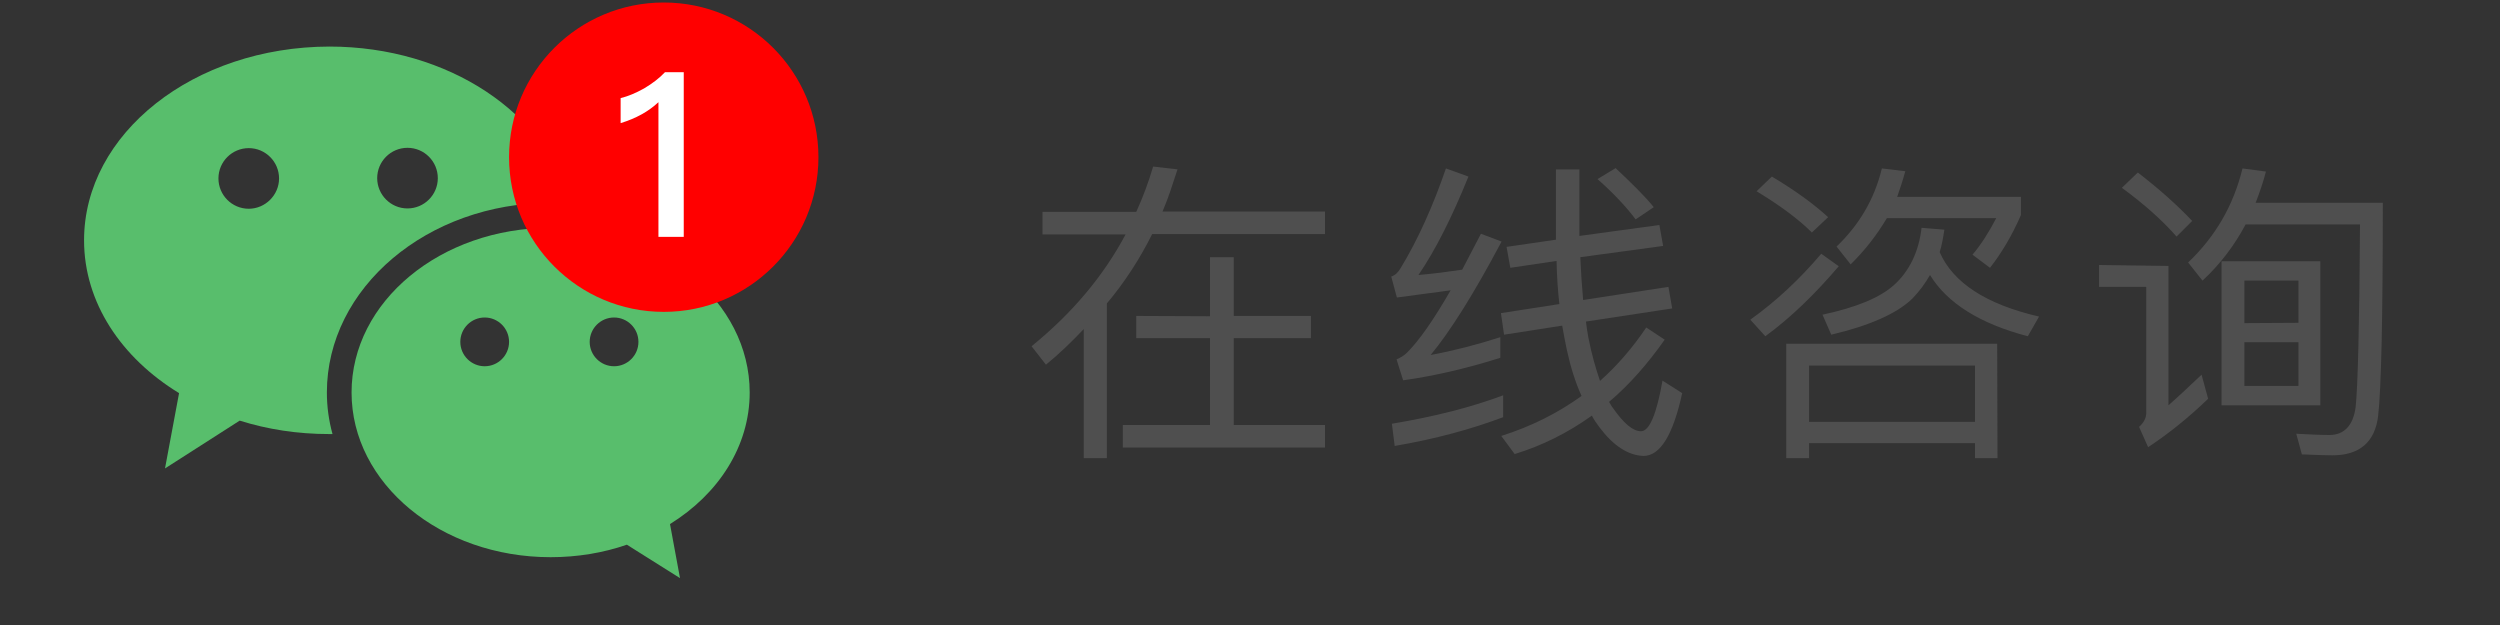
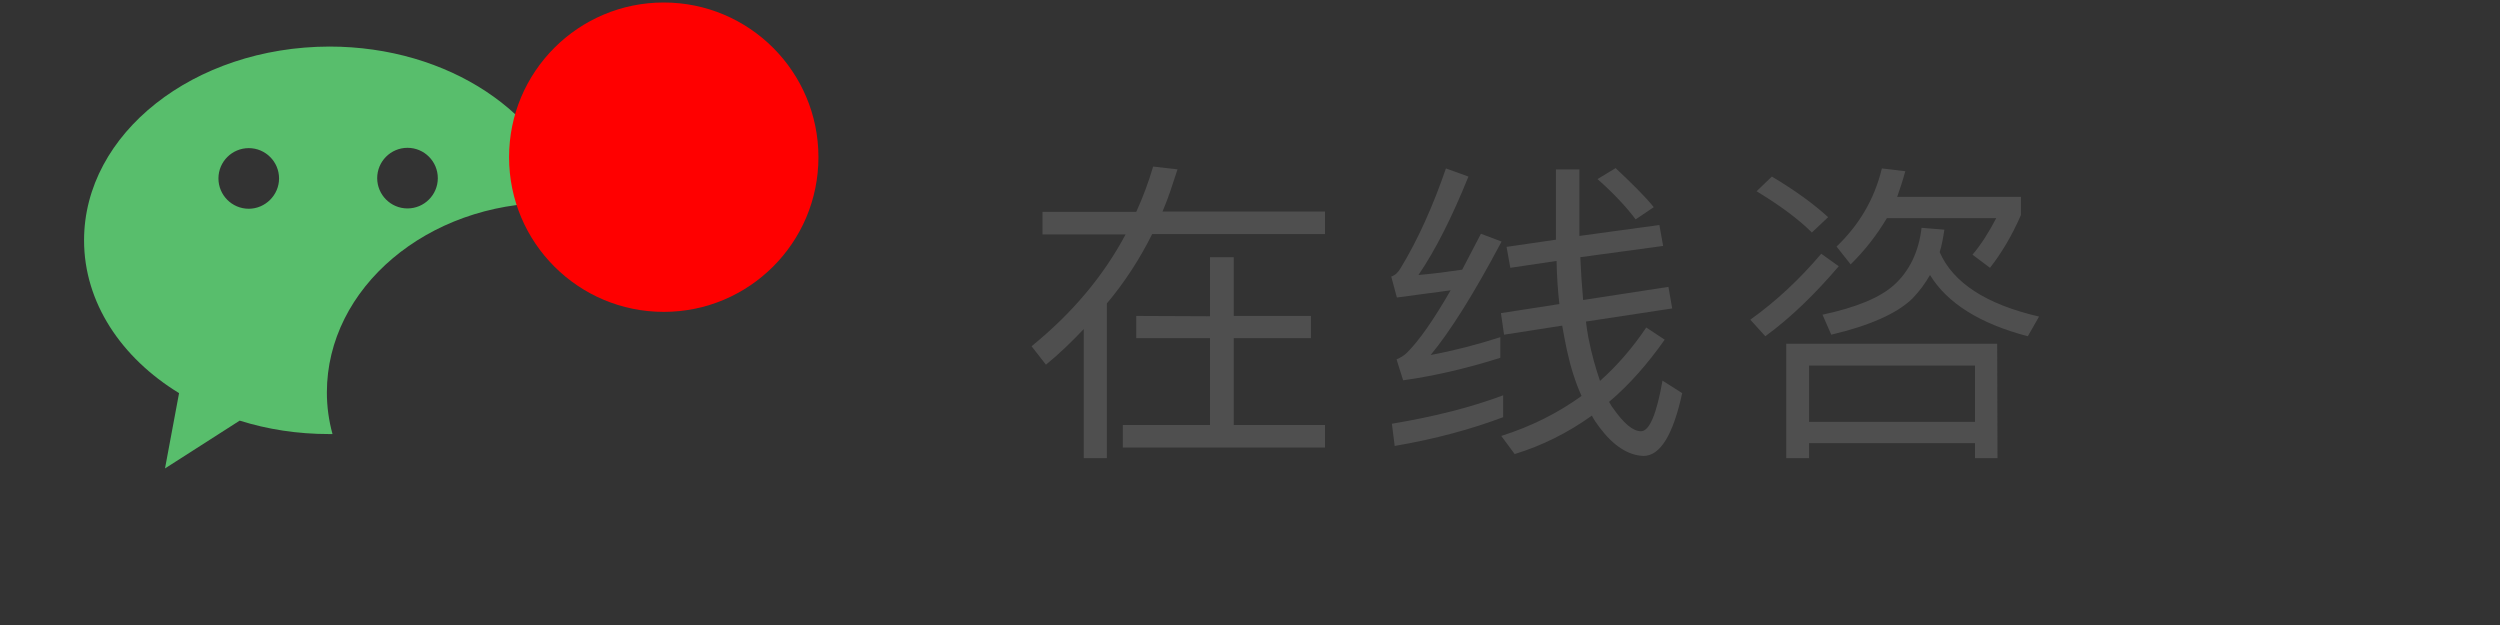
<svg xmlns="http://www.w3.org/2000/svg" version="1.1" id="图层_1" x="0px" y="0px" viewBox="0 0 800 200" style="enable-background:new 0 0 800 200;" xml:space="preserve">
  <rect x="0" y="0" width="800" height="200" fill="#333333" stroke="none" />
  <style type="text/css">
	.st0{display:none;fill:#01D267;}
	.st1{fill:#58BE6C;}
	.st2{fill:#4F4F4F;}
	.st3{fill:#FF0000;}
	.st4{fill:#FFFFFF;}
</style>
-   <path class="st0" d="M111.8,22.4c-52.3,0-94.7,33.5-94.7,74.8c0,24,14.4,45.3,36.7,59l-5.5,29l28.9-18.5c10.7,3.3,22.4,5.2,34.6,5.2  c52.3,0,94.7-33.5,94.7-74.8S164.1,22.4,111.8,22.4z M80.7,85C74.2,85,69,79.7,69,73.3c0-6.5,5.3-11.7,11.7-11.7s11.7,5.3,11.7,11.7  C92.4,79.7,87.2,85,80.7,85z M142.1,85c-6.5,0-11.7-5.3-11.7-11.7c0-6.5,5.3-11.7,11.7-11.7c6.5,0,11.7,5.3,11.7,11.7  C153.8,79.7,148.5,85,142.1,85z" />
+   <path class="st0" d="M111.8,22.4c-52.3,0-94.7,33.5-94.7,74.8c0,24,14.4,45.3,36.7,59l-5.5,29l28.9-18.5c10.7,3.3,22.4,5.2,34.6,5.2  c52.3,0,94.7-33.5,94.7-74.8S164.1,22.4,111.8,22.4z M80.7,85C74.2,85,69,79.7,69,73.3c0-6.5,5.3-11.7,11.7-11.7s11.7,5.3,11.7,11.7  z M142.1,85c-6.5,0-11.7-5.3-11.7-11.7c0-6.5,5.3-11.7,11.7-11.7c6.5,0,11.7,5.3,11.7,11.7  C153.8,79.7,148.5,85,142.1,85z" />
  <g>
    <path class="st1" d="M104.6,125.6c0-33.5,32.2-60.7,71.7-60.7c2,0,4,0.1,6,0.2c-7-28.6-38.7-50.2-76.9-50.2   C62,15,26.9,42.7,26.9,76.9c0,19.9,11.9,37.6,30.4,48.9l-4.5,24.1l23.9-15.3c8.9,2.8,18.5,4.3,28.7,4.3c0.3,0,0.6,0,1,0   C105.2,134.5,104.6,130.1,104.6,125.6z M130.4,47.3c5.4,0,9.7,4.4,9.7,9.7c0,5.4-4.4,9.7-9.7,9.7c-5.4,0-9.7-4.4-9.7-9.7   S125,47.3,130.4,47.3z M79.6,66.8c-5.4,0-9.7-4.4-9.7-9.7c0-5.4,4.4-9.7,9.7-9.7c5.4,0,9.7,4.4,9.7,9.7   C89.3,62.4,84.9,66.8,79.6,66.8z" />
-     <path class="st1" d="M239.9,125.6c0-29.1-28.5-52.7-63.7-52.7s-63.7,23.6-63.7,52.7s28.5,52.7,63.7,52.7c8.6,0,16.9-1.4,24.4-4   l17,10.7l-3.2-17.3C229.9,158.1,239.9,142.8,239.9,125.6z M155.1,117.2c-4.3,0-7.8-3.5-7.8-7.8s3.5-7.8,7.8-7.8s7.8,3.5,7.8,7.8   C162.9,113.7,159.4,117.2,155.1,117.2z M196.5,117.2c-4.3,0-7.8-3.5-7.8-7.8s3.5-7.8,7.8-7.8s7.8,3.5,7.8,7.8   S200.8,117.2,196.5,117.2z" />
  </g>
  <g>
    <path class="st2" d="M334.7,116.7l-4.6-5.9C343,100.3,353,88.5,360.2,75h-26.6v-7.2h30c2.1-4.6,3.9-9.4,5.4-14.5l7.8,0.9   c-1.5,4.6-2.9,9.1-4.8,13.5h52v7.2h-55.3c-4,8-8.8,15.4-14.5,22.2v49.5h-7.4v-41.3C343,109.3,339,113.2,334.7,116.7z M387.2,101.2   V82.3h7.6v18.8h24.7v7.1h-24.7V136H424v7.2h-64.7V136h27.9v-27.8h-23.6v-7.1L387.2,101.2L387.2,101.2z" />
    <path class="st2" d="M469.9,56.5c-5.3,13.1-10.6,23.6-16,31.5c4.6-0.4,9.3-1,14-1.7c1.9-3.6,3.9-7.5,6-11.5l6.6,2.5   c-9,17-16.7,29.1-22.7,36.3c7.5-1.4,14.8-3.3,22.3-5.7v6.6c-10.8,3.4-21.1,5.8-31.1,7.2l-2.1-6.7c1.4-0.6,2.5-1.3,3.4-2.2   c3.8-3.8,8.5-10.5,13.9-19.9c-5.7,0.8-11.5,1.5-17.2,2.3l-1.8-6.7c1.2-0.4,2.2-1.3,3-2.7c5.6-9.2,10.4-20,14.5-31.9L469.9,56.5z    M481,133.5c-10.1,3.8-21.7,7-34.7,9.2l-0.9-7.1c13.7-2.3,25.5-5.3,35.6-9.1V133.5L481,133.5z M532.2,78.7l-26.5,3.6   c0.2,4.8,0.5,9.3,0.9,13.7l27.3-4.2l1.2,6.9l-27.6,4.2c0.2,1.8,0.5,3.6,0.8,5.2c1,5.2,2.3,9.7,3.7,13.8c5.6-5,10.5-10.7,14.8-17.1   l5.9,3.9c-5.5,7.8-11.4,14.5-17.8,19.9c0.4,0.6,0.7,1.3,1.2,1.9c3.4,4.9,6.4,7.5,9,7.5c2.7,0,5-5.4,6.9-16.2l6.3,4   c-2.9,13.3-7,20.1-12.4,20.1c-4.9-0.2-9.6-3.2-14.1-9.2c-0.9-1.2-1.8-2.5-2.4-3.7c-7.7,5.5-15.9,9.6-24.7,12.3l-4.3-5.8   c9.5-3,18.1-7.3,25.7-12.8c-2-4.4-3.5-9.2-4.7-14.7c-0.6-2.7-1-5.1-1.5-7.8l-18.6,2.9l-1-6.9l18.7-2.9c-0.5-4.3-0.8-8.9-0.9-13.8   l-14.8,2.2l-1.2-6.7l15.8-2.3V54.2h7.5v21.3L531,72L532.2,78.7z M529.2,66.3l-5.8,3.9c-2.9-3.9-7-8.3-12.2-12.9l5.8-3.5   C522.2,58.7,526.4,62.8,529.2,66.3z" />
    <path class="st2" d="M588.4,85.2c-7.6,8.9-15.3,16.4-23.5,22.4l-4.8-5.3c8.4-6,15.9-13.1,22.7-21.1L588.4,85.2z M585,69.5l-5.2,4.9   c-4.2-4.2-10.1-8.6-17.7-13.2l4.9-4.7C574.2,60.8,580.2,65.1,585,69.5z M639.2,146.6H632v-4.8h-53.1v4.8h-7.3V110h67.5L639.2,146.6   L639.2,146.6z M632,135v-18h-53.1v18H632z M622.2,73.5c-0.4,2.6-0.8,4.9-1.5,7.2c4.3,9.8,14.9,16.7,31.8,20.6l-3.6,6.3   c-15.3-4-25.8-10.6-31.3-19.6c-1.6,2.8-3.4,5.2-5.6,7.5c-4.9,4.8-13.7,8.7-26,11.6l-2.8-6.4c10.7-2.3,18.4-5.4,23-9.6   c4.7-4.3,7.8-10.4,8.7-18.2L622.2,73.5z M592.2,84.6l-4.5-5.7c7.2-6.9,12.1-15.1,14.5-25l7.5,0.9c-0.8,2.9-1.7,5.6-2.6,8.2h39.6   v5.8c-2.9,6.7-6.3,12.3-9.9,16.9l-5.6-4.2c2.8-3.3,5.3-7.3,7.6-11.7h-35C600.6,75.2,596.7,80.2,592.2,84.6z" />
-     <path class="st2" d="M693.9,85.1v44.6c3.3-2.9,6.8-6.2,10.6-9.8l2.1,7.7c-6,5.8-12.4,11-19.2,15.5l-2.9-6.5   c1.5-1.3,2.3-2.9,2.3-4.4V91.8h-15.1v-7L693.9,85.1L693.9,85.1z M701.5,70.7l-5,5c-4.3-4.9-10.1-10.2-17.5-15.6l5.1-4.9   C690.7,60.3,696.6,65.5,701.5,70.7z M725.1,54.9c-0.9,3.5-2.1,6.9-3.3,10h40.7c0,36.8-0.5,59.6-1.5,68.2c-1,8.4-6,12.6-14.6,12.6   c-1.9,0-5.2-0.1-9.8-0.3l-1.8-6.6c4.1,0.2,7.7,0.4,10.6,0.4c4.7,0,7.6-3,8.4-8.9c0.7-6.4,1.2-25.9,1.4-58.5h-36.6   c-3.6,6.8-8.2,12.8-13.8,18l-4.6-5.8c8.7-8.3,14.5-18.2,17.4-30.1L725.1,54.9z M742.5,83.6v46.1h-31.6V83.6H742.5z M735.5,103.3   V89.8h-17.3v13.6L735.5,103.3L735.5,103.3z M735.5,109.5h-17.3v14h17.3V109.5z" />
  </g>
  <g>
    <circle class="st3" cx="212.4" cy="50.3" r="49.5" />
    <g>
-       <path class="st4" d="M218.8,23v52.8h-8.1V32.7c-3.2,3-7.2,5.2-12.1,6.7v-8c2.4-0.6,4.8-1.6,7.5-3.1c2.7-1.6,4.9-3.3,6.7-5.2h6    L218.8,23L218.8,23z" />
-     </g>
+       </g>
  </g>
</svg>